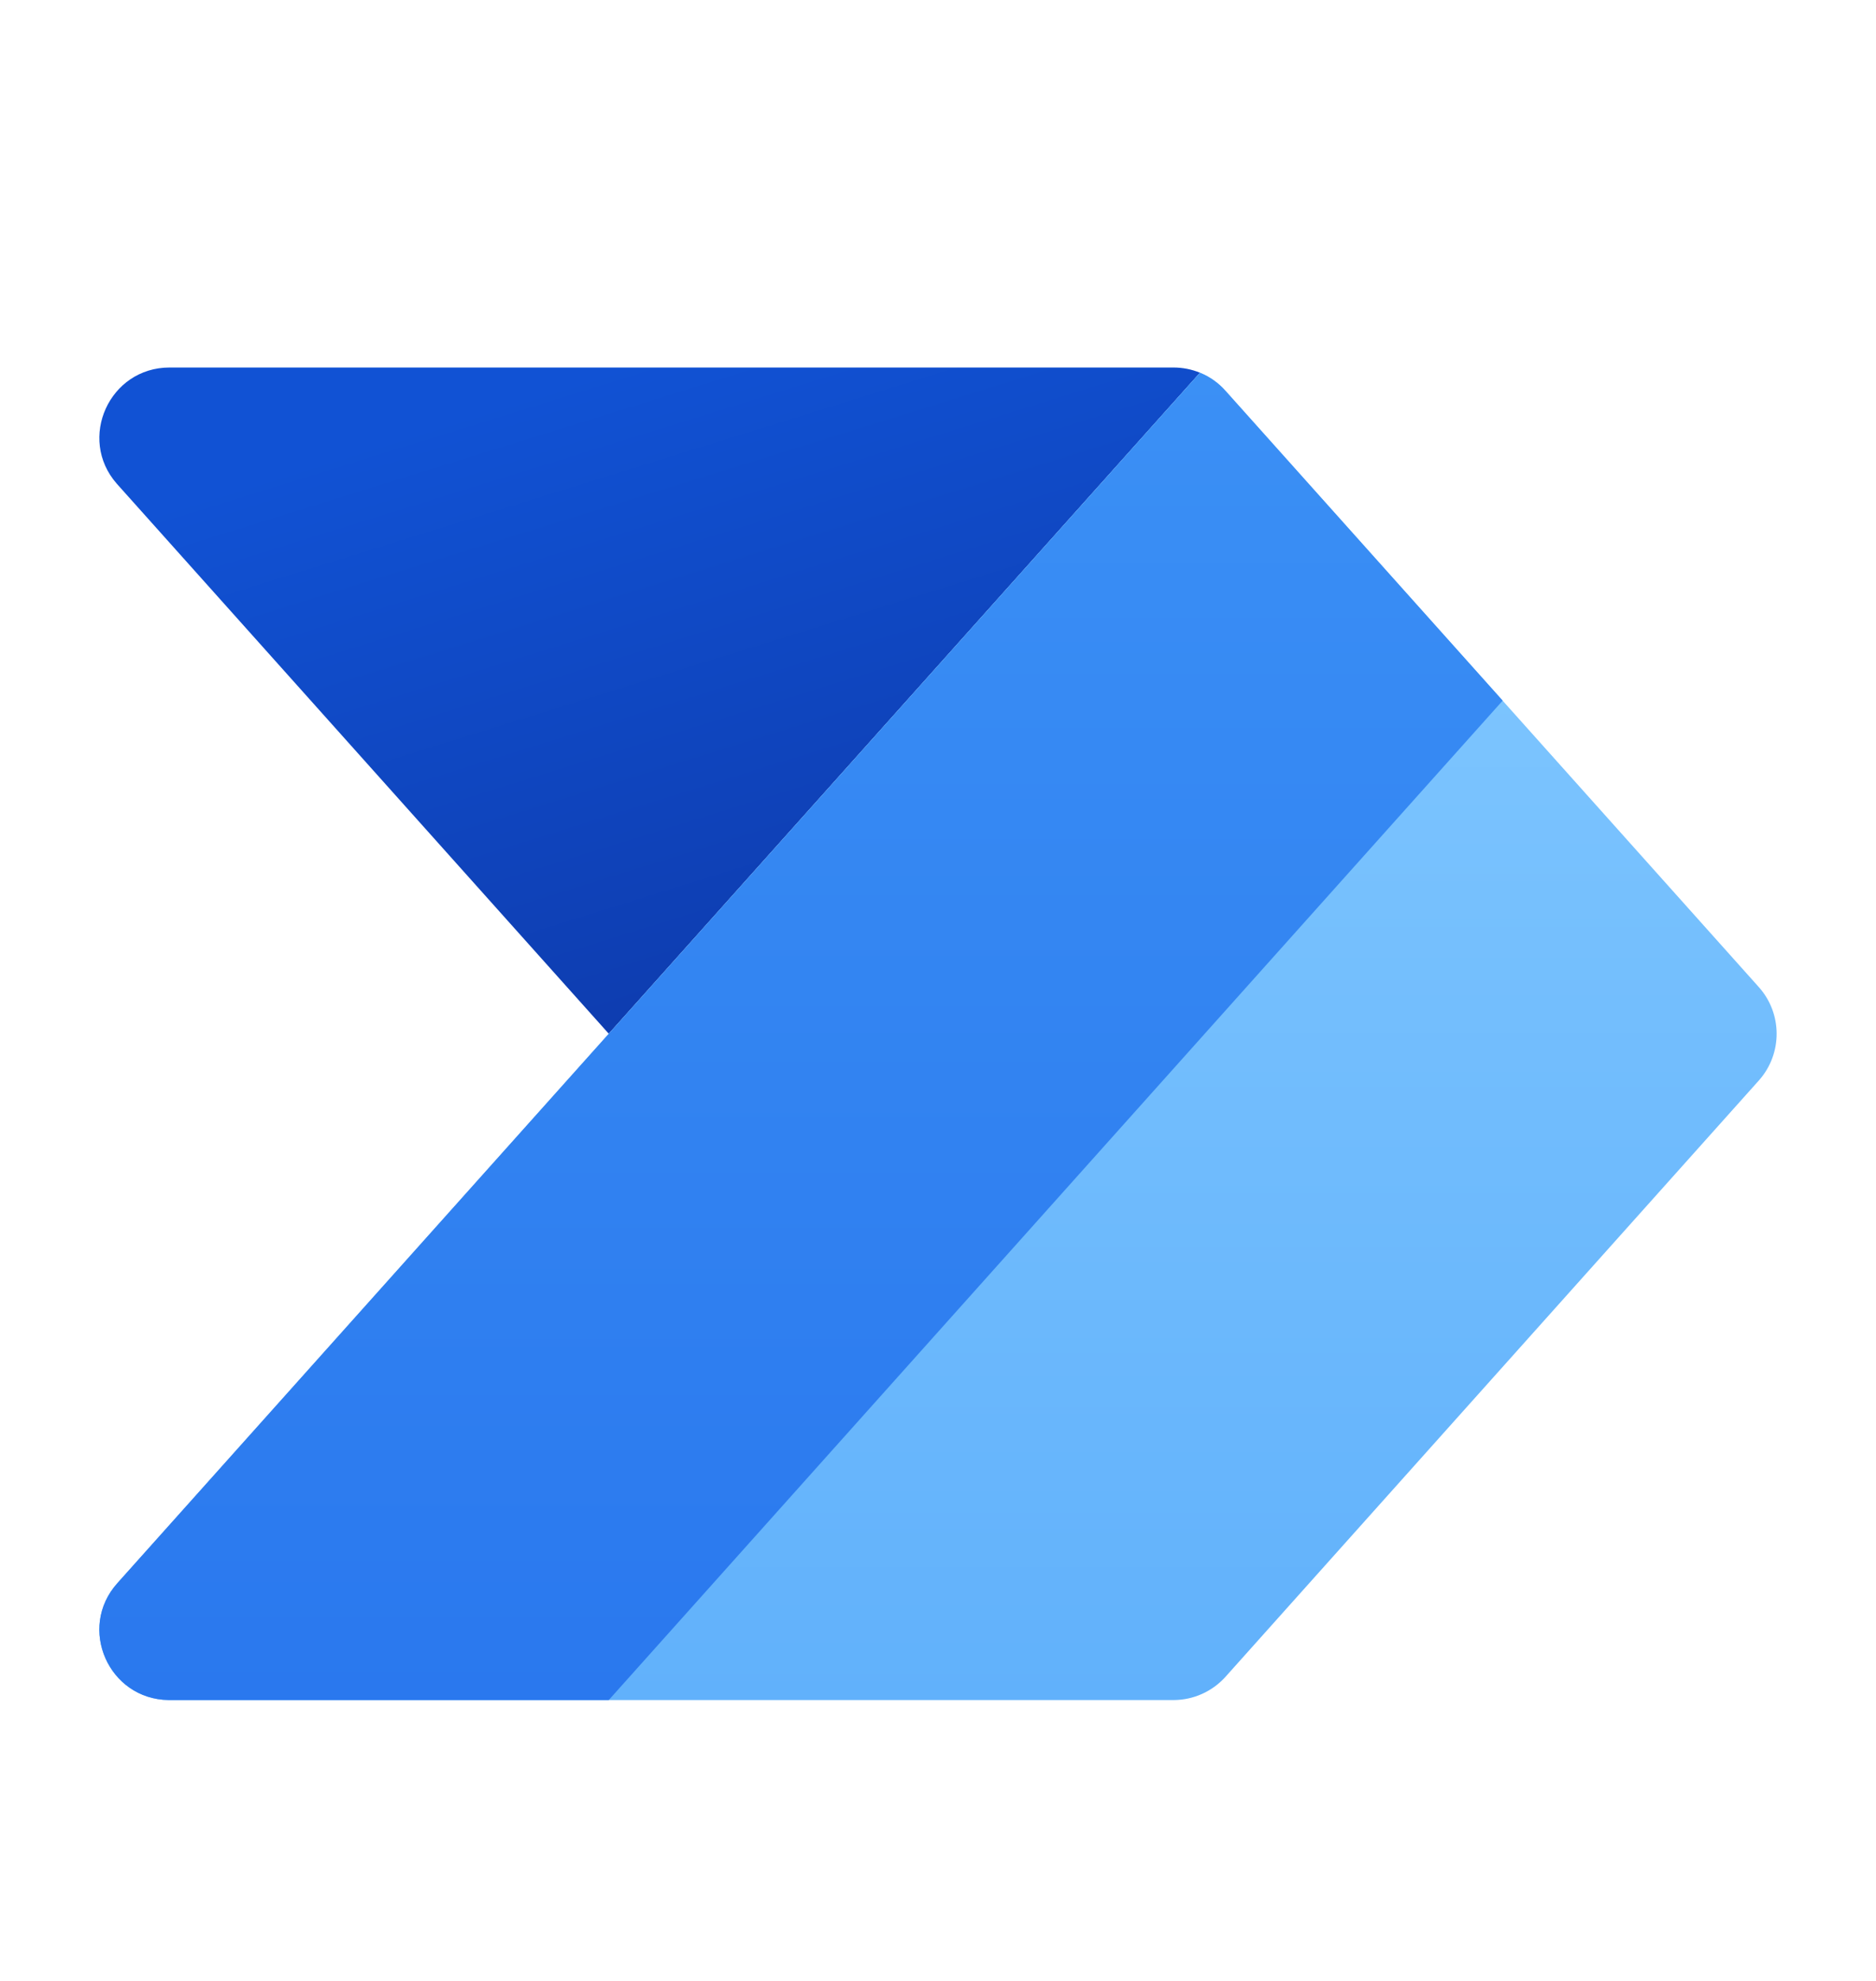
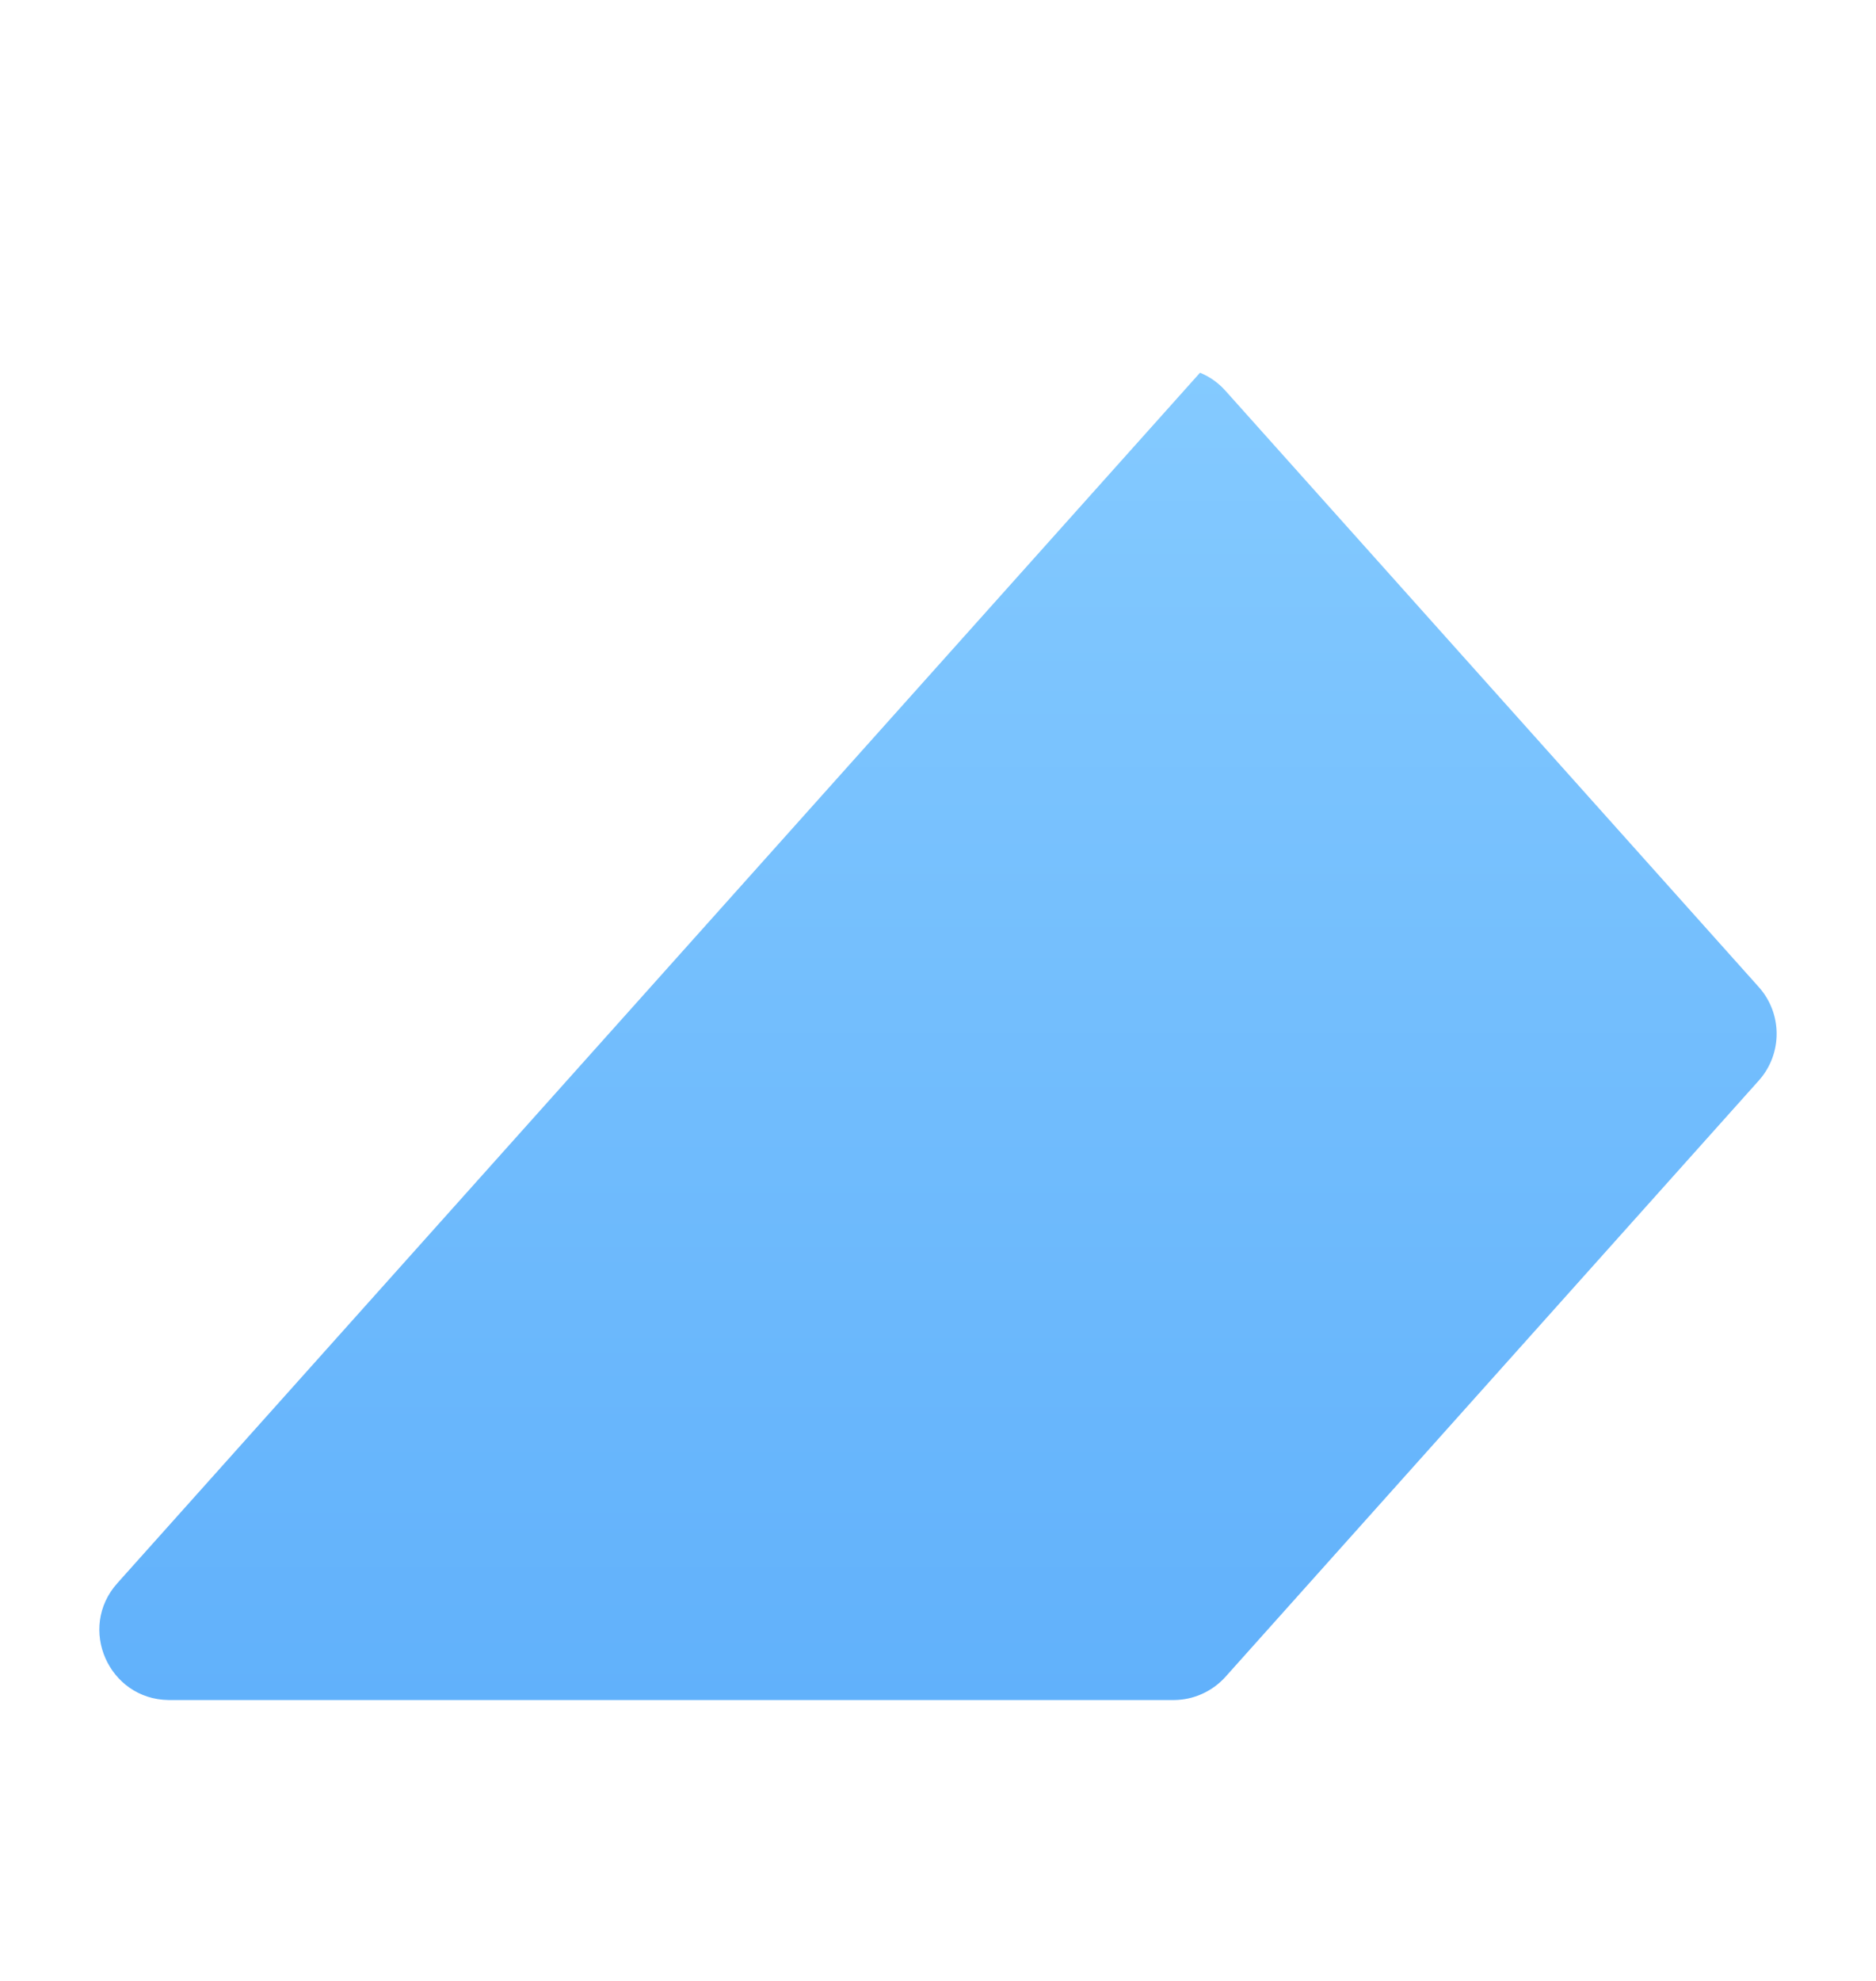
<svg xmlns="http://www.w3.org/2000/svg" width="18" height="19" viewBox="0 0 18 19" fill="none">
-   <path d="M1.12 4.639C0.741 4.206 1.049 3.525 1.627 3.525H11.258C11.347 3.525 11.433 3.542 11.514 3.575L5.841 9.915L1.12 4.639Z" fill="url(#linear_gradient_1)" />
  <path d="M11.267 16.306H1.618C1.042 16.299 0.74 15.616 1.126 15.185L11.514 3.575C11.607 3.613 11.691 3.672 11.759 3.749L16.875 9.467C17.102 9.72 17.104 10.103 16.88 10.359L11.755 16.087C11.63 16.224 11.453 16.304 11.267 16.306Z" fill="url(#linear_gradient_2)" />
-   <path d="M14.418 6.72L5.841 16.306H1.618C1.042 16.299 0.74 15.616 1.126 15.185L11.514 3.575C11.607 3.613 11.691 3.672 11.759 3.749L14.418 6.72Z" fill="url(#linear_gradient_3)" />
  <defs>
    <linearGradient id="linear_gradient_1" x1="8.195" y1="11.093" x2="5.841" y2="3.525" gradientUnits="userSpaceOnUse">
      <stop stop-color="#0D36A5" />
      <stop offset="1" stop-color="#1152D4" />
    </linearGradient>
    <linearGradient id="linear_gradient_2" x1="8.7" y1="3.525" x2="8.7" y2="16.306" gradientUnits="userSpaceOnUse">
      <stop stop-color="#84CAFF" />
      <stop offset="1" stop-color="#61B1FB" />
    </linearGradient>
    <linearGradient id="linear_gradient_3" x1="7.27" y1="3.525" x2="7.27" y2="16.306" gradientUnits="userSpaceOnUse">
      <stop stop-color="#3B90F5" />
      <stop offset="1" stop-color="#2A78EE" />
    </linearGradient>
  </defs>
</svg>